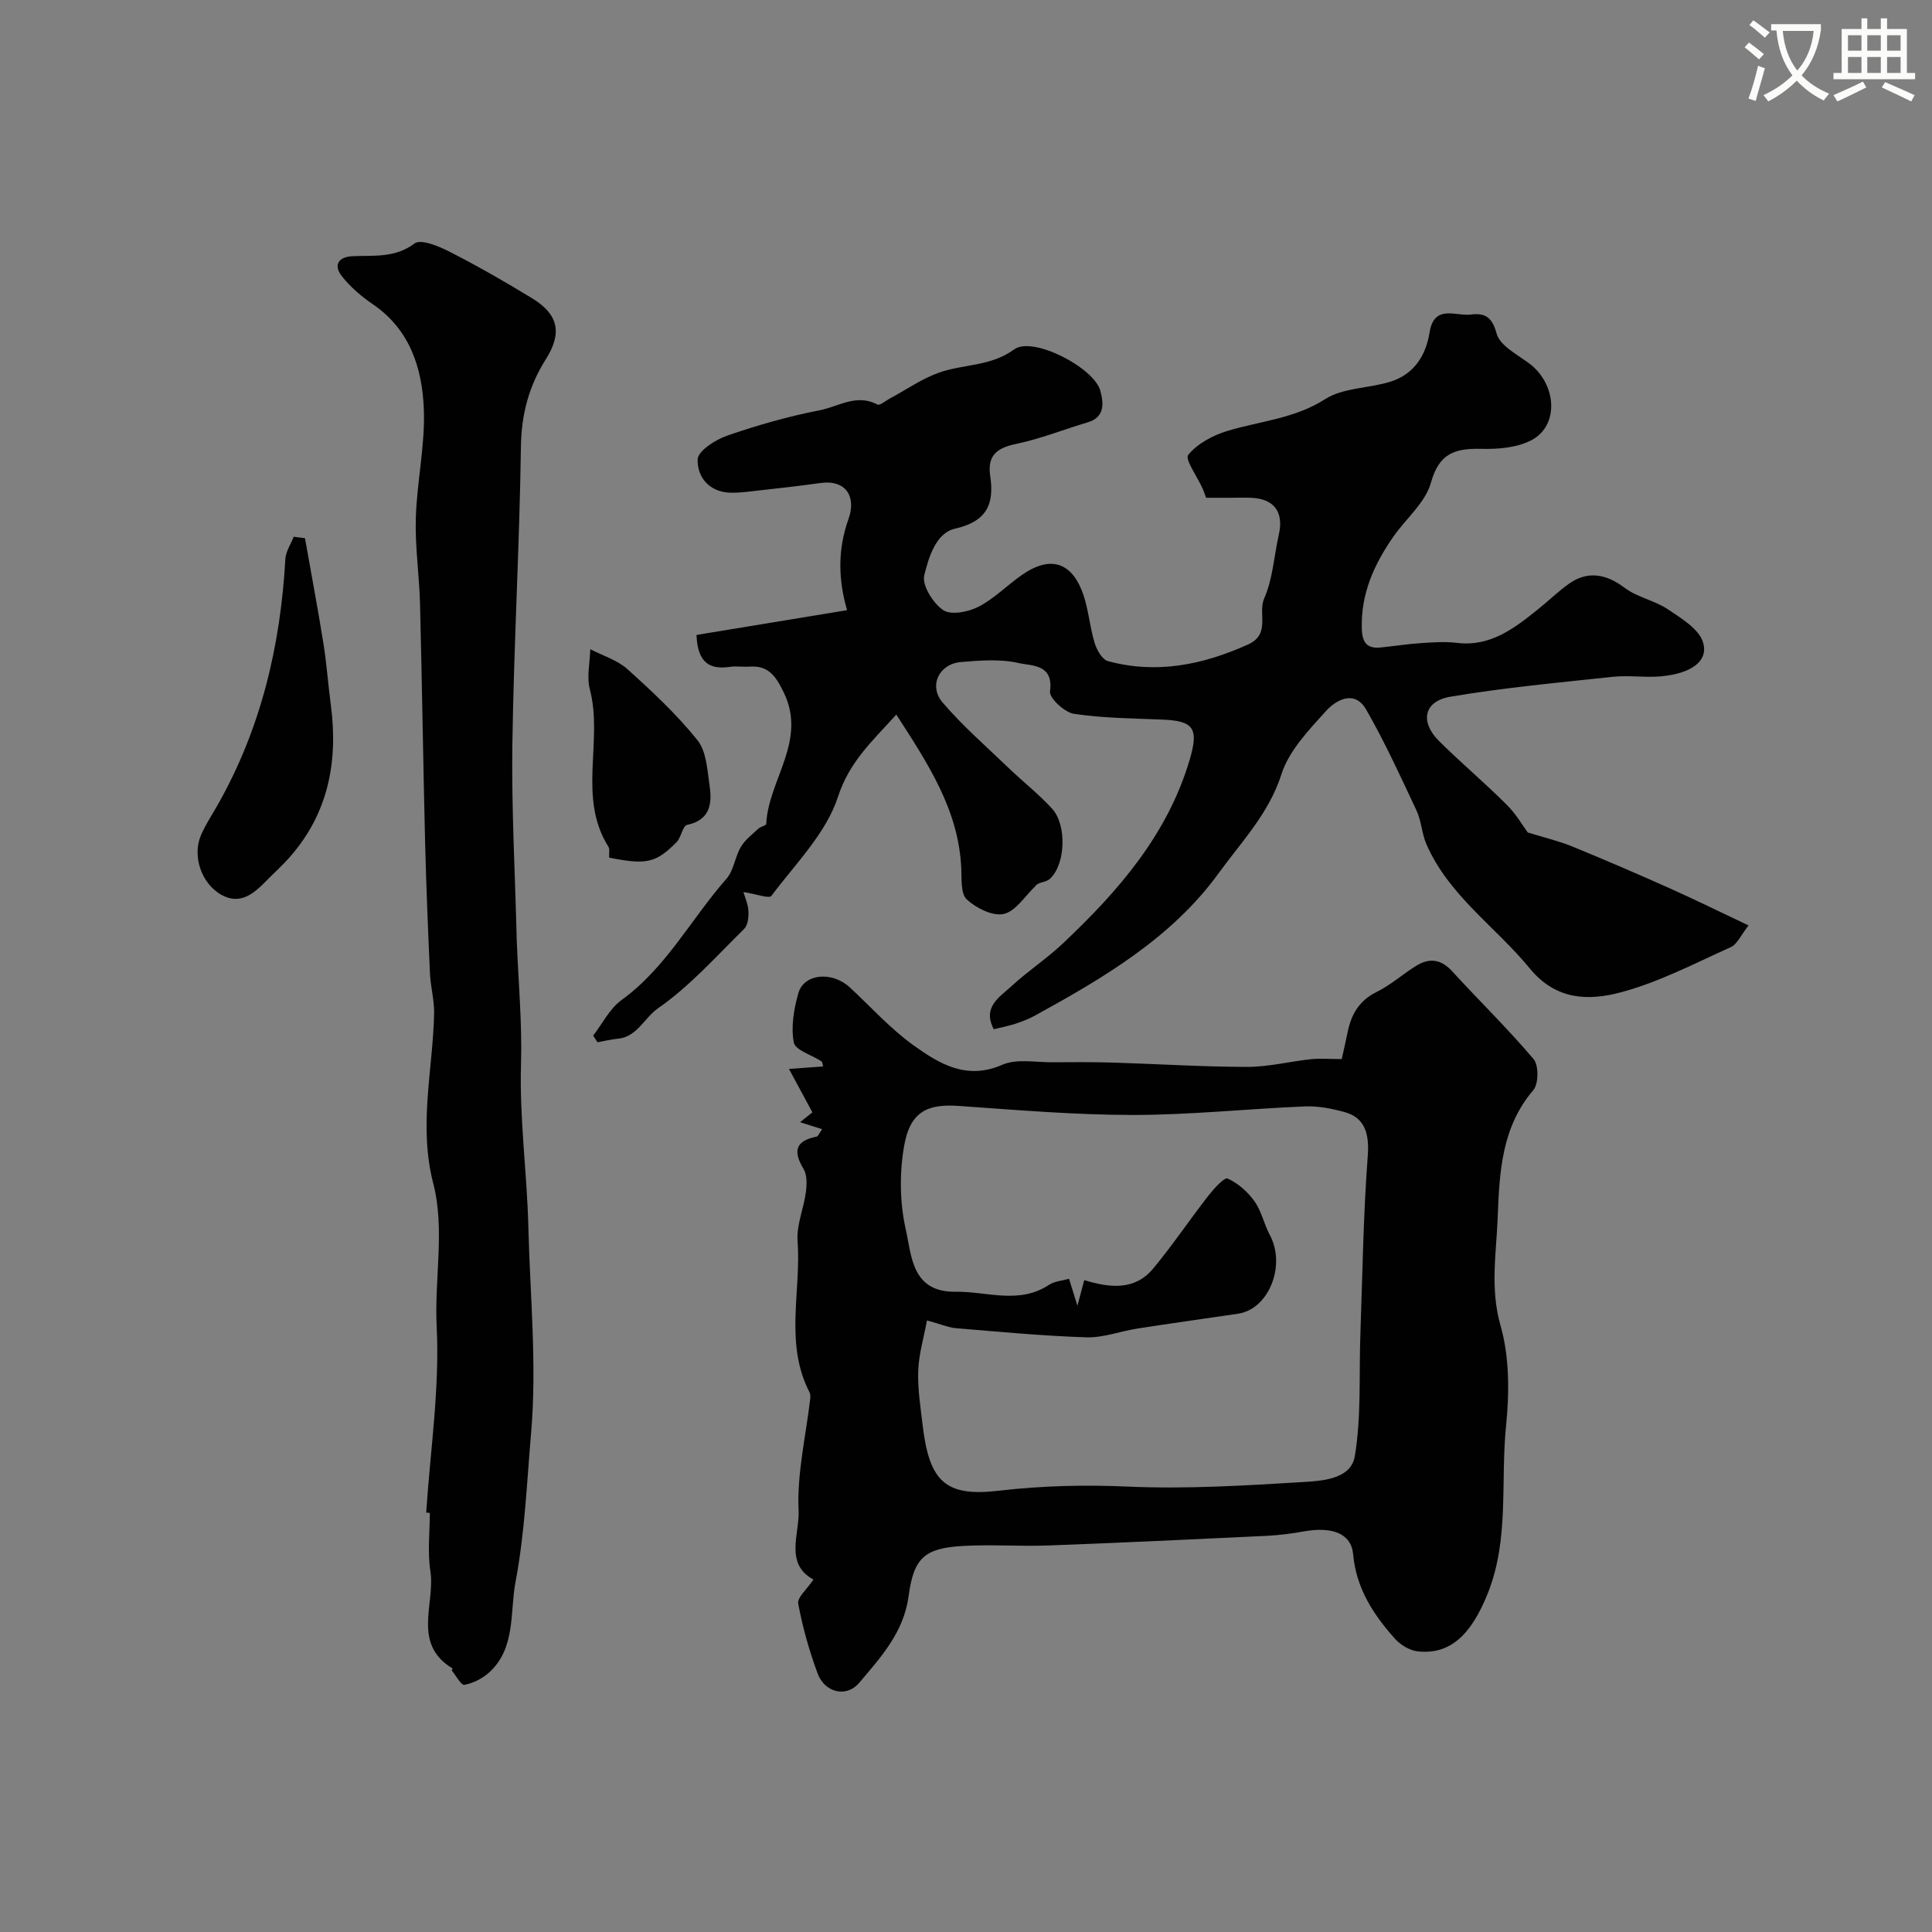
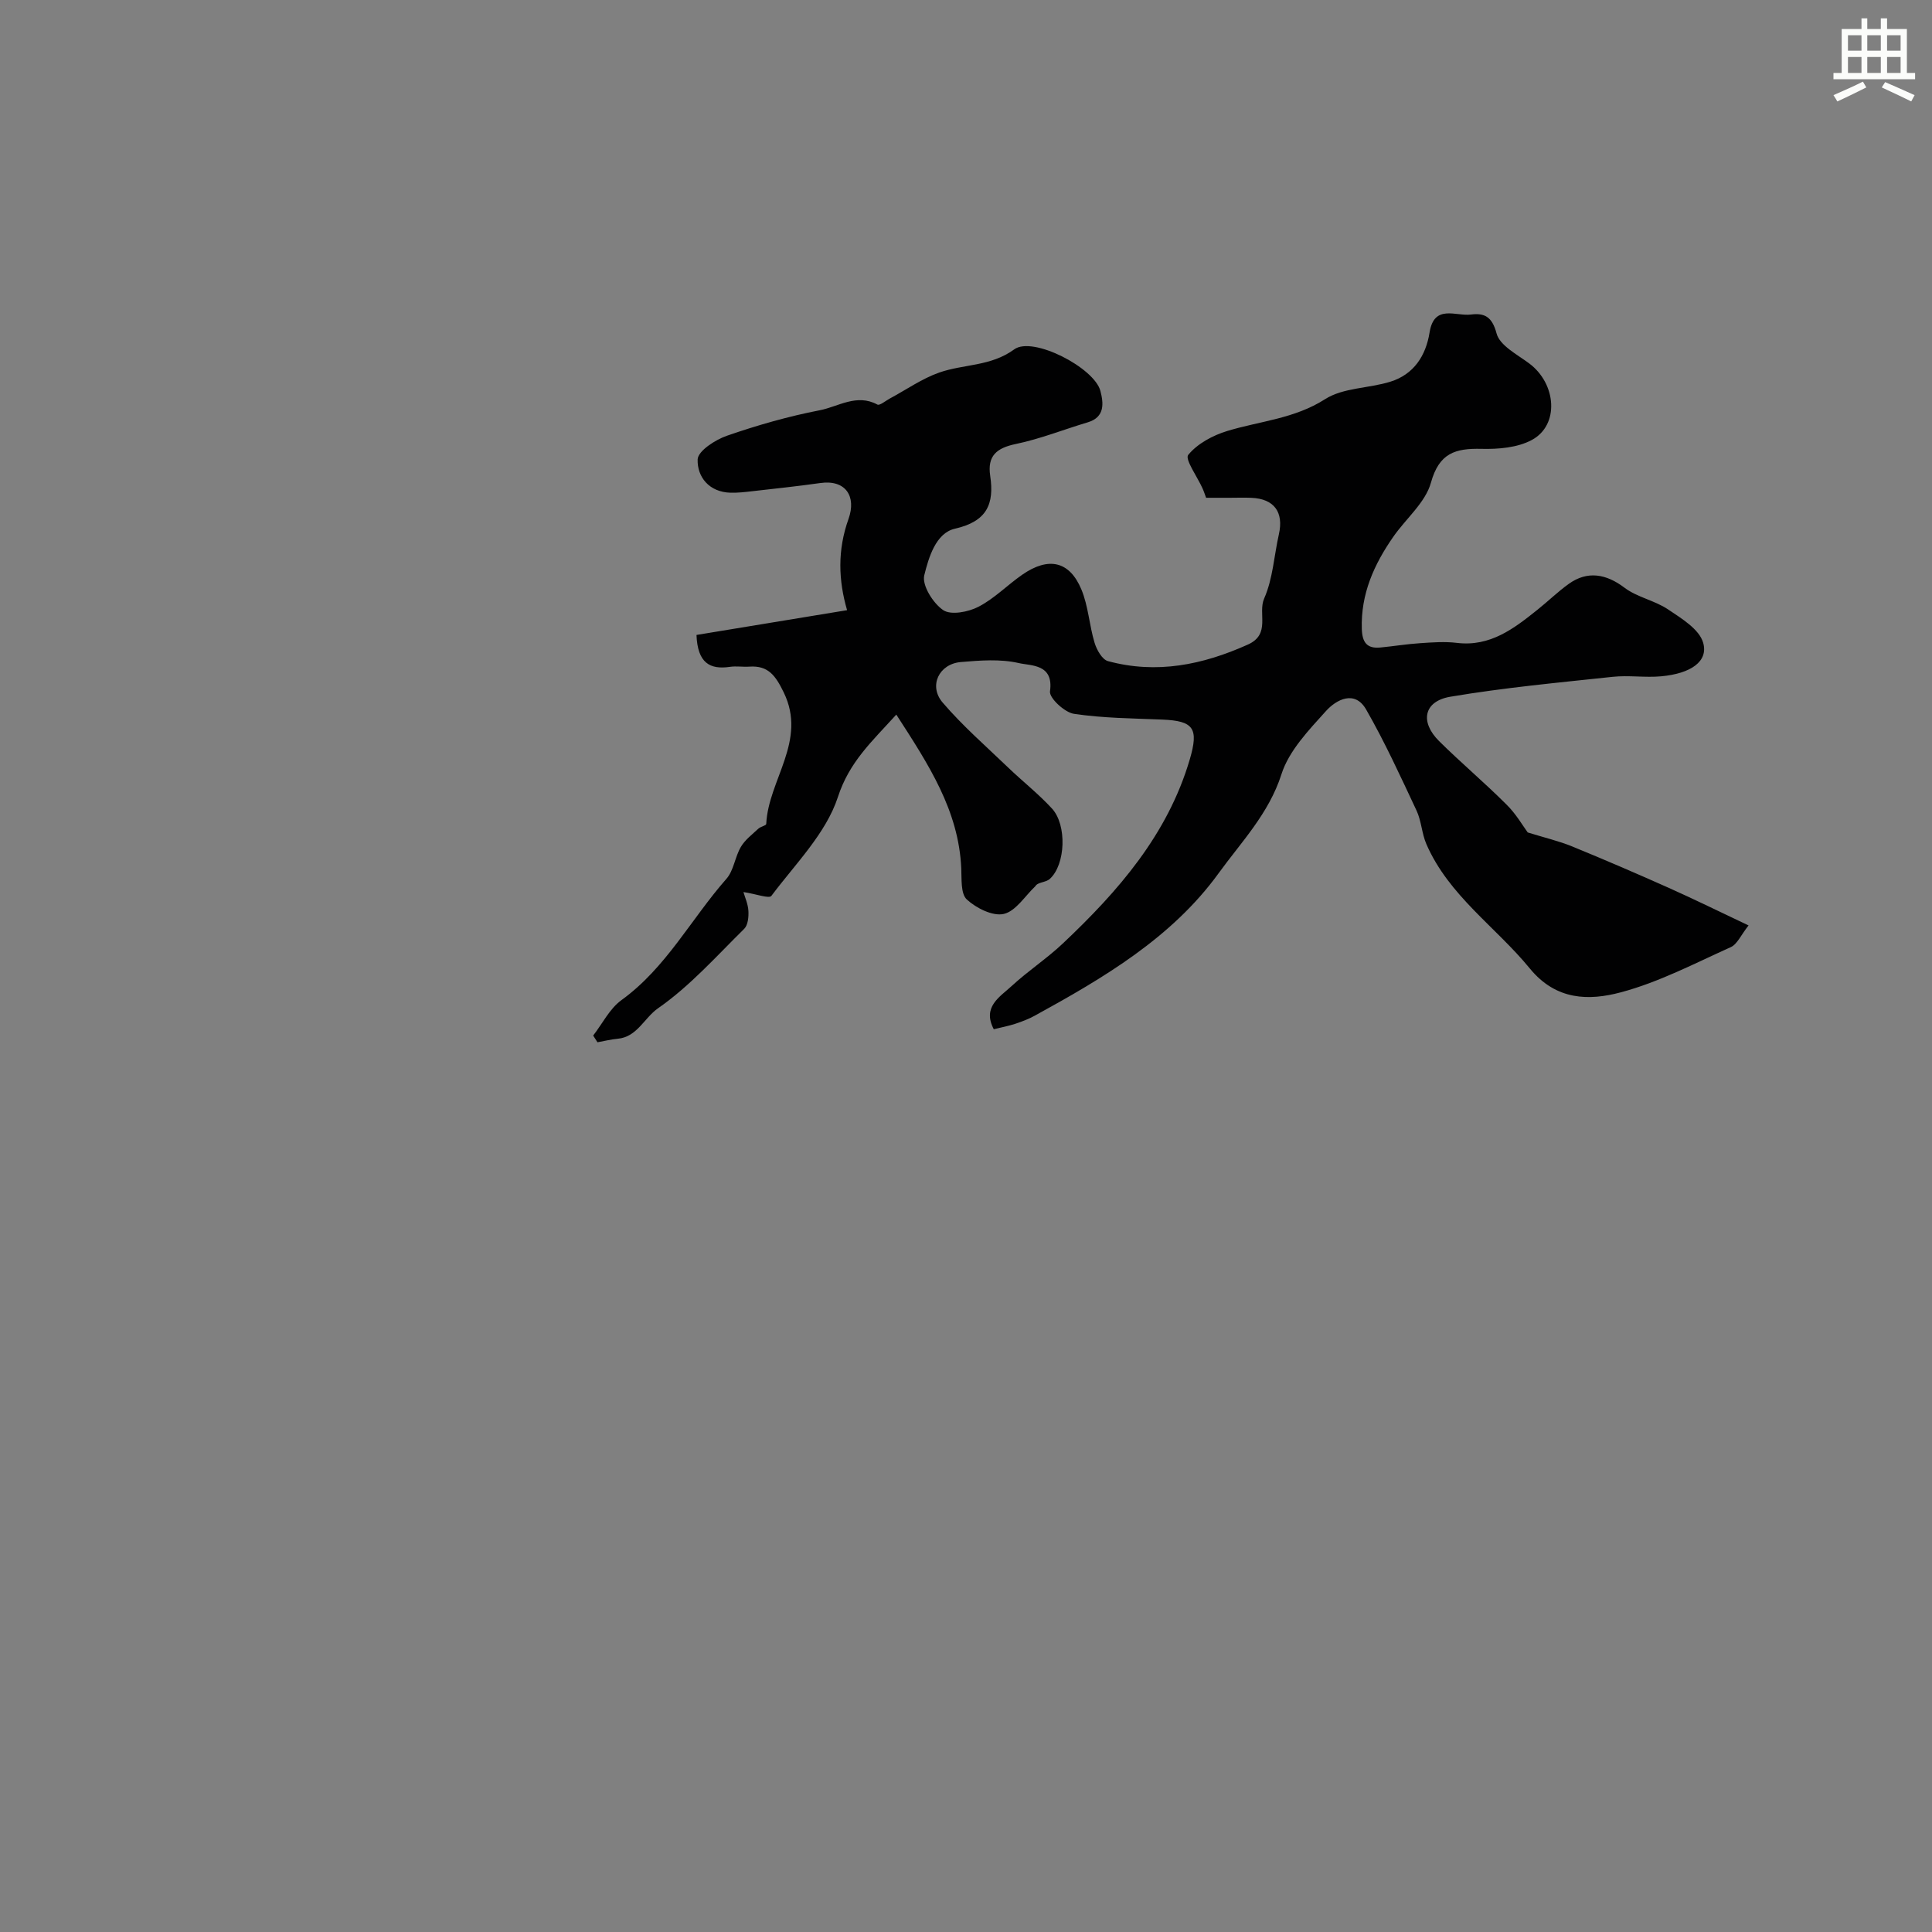
<svg xmlns="http://www.w3.org/2000/svg" enable-background="new 0 0 400 400" viewBox="0 0 400 400">
  <rect x="0" y="0" width="400" height="400" fill="#808080" stroke="none" />
-   <path d="m362.1 8.8c1.1.8 2.1 1.6 3.1 2.4l-1 1.1c-1.3-1.1-2.3-2-3-2.5zm1.9 4.8c.5.2.9.4 1.4.5-.6 2.3-1.3 4.5-1.9 6.8l-1.5-.5c.8-2.1 1.4-4.3 2-6.8zm-1-9.4c1.3.9 2.4 1.8 3.4 2.5l-1 1.1c-1.4-1.2-2.4-2.1-3.2-2.6zm3.7 2.2v-1.4h10.3v1.2c-.5 3.6-1.8 6.8-4 9.4 1.5 1.6 3.4 2.8 5.7 3.8-.3.4-.7.8-1.1 1.4-2.3-1.1-4.1-2.5-5.6-4.1-1.6 1.6-3.6 3.1-5.9 4.3-.3-.5-.7-.9-1-1.3 2.4-1.1 4.4-2.5 6-4.1-1.9-2.5-3-5.6-3.3-9.3h-1.1zm8.8 0h-6.4c.3 3.3 1.3 6 3 8.2 2-2.2 3.1-5.1 3.4-8.2z" fill="#fbfcfa" />
  <path d="m385.3 3.8h1.3v2.2h2.8v-2.2h1.3v2.2h4.1v9.1h1.7v1.3h-16.9v-1.3h1.7v-9.1h4.1v-2.2zm.4 13.1.7 1.2c-1.8.9-3.8 1.9-6 2.9-.2-.4-.5-.8-.8-1.3 2.3-1 4.3-1.9 6.1-2.8zm-3.1-6.4h2.8v-3.2h-2.8zm0 4.6h2.8v-3.3h-2.8zm4-4.6h2.8v-3.2h-2.8zm0 4.6h2.8v-3.3h-2.8zm3.7 1.9c2.1.9 4.1 1.8 6.1 2.7l-.7 1.3c-2.2-1.1-4.2-2-6.1-2.9zm3.2-9.7h-2.8v3.2h2.8zm-2.8 7.8h2.8v-3.3h-2.8z" fill="#fbfcfa" />
  <g fill="#010102">
    <path d="m316.3 172.35c3.51 1.09 6.45 1.77 9.21 2.9 6.72 2.75 13.4 5.63 20.03 8.59 5.28 2.36 10.47 4.92 16.48 7.76-1.58 2-2.34 3.88-3.67 4.49-7.5 3.38-14.93 7.28-22.81 9.37-6.55 1.74-13.36 1.7-18.8-4.94-7.07-8.64-16.78-15.08-21.42-25.75-.96-2.2-1.03-4.81-2.05-6.97-3.31-7.05-6.56-14.17-10.43-20.91-2.36-4.1-6.18-2.04-8.31.32-3.58 3.97-7.67 8.22-9.22 13.09-2.61 8.16-8.35 14.06-13.02 20.51-9.68 13.35-23.81 21.66-38.06 29.48-1.27.7-2.66 1.22-4.04 1.68-1.38.45-2.81.72-4.44 1.12-2.44-4.64 1.27-6.69 3.71-8.95 3.38-3.12 7.29-5.68 10.63-8.84 11.43-10.8 21.64-22.48 26.23-38.04 1.9-6.46.85-8.02-5.71-8.28-6.1-.25-12.25-.29-18.26-1.19-1.94-.29-5.15-3.29-4.96-4.65.81-5.7-3.91-5.27-6.47-5.86-3.82-.88-8.01-.55-11.99-.21-4.53.39-6.72 4.93-3.77 8.38 4.14 4.84 8.99 9.06 13.6 13.49 2.98 2.86 6.26 5.43 9.04 8.46 3.13 3.41 2.82 11.61-.44 14.56-.86.78-2.53.65-3 1.52-2.15 2.02-4.05 5.17-6.54 5.74-2.28.52-5.71-1.2-7.65-2.99-1.29-1.19-1.05-4.23-1.15-6.46-.54-11.99-6.74-21.44-13.45-31.82-5.16 5.69-9.72 9.79-12.09 17.06-2.46 7.54-8.82 13.85-13.77 20.47-.47.63-3.13-.39-5.79-.79.31 1.08.95 2.47 1.03 3.9.07 1.24-.09 2.93-.86 3.7-5.78 5.7-11.27 11.89-17.86 16.47-2.85 1.99-4.32 5.93-8.33 6.3-1.41.13-2.8.48-4.2.73-.3-.46-.59-.93-.89-1.39 1.93-2.48 3.41-5.57 5.86-7.34 9.25-6.69 14.41-16.8 21.72-25.1 1.53-1.73 1.77-4.54 3-6.62.86-1.47 2.35-2.58 3.63-3.78.46-.43 1.6-.63 1.62-.97.44-9.16 8.53-17.19 3.61-27.26-1.66-3.4-3.16-5.59-7.11-5.31-1.33.09-2.69-.15-3.99.04-4.15.61-6.72-.75-6.95-6.6 10.15-1.67 20.6-3.39 31.18-5.13-1.79-6.15-2.03-12.4.3-18.9 1.66-4.65-.58-8.18-5.87-7.42-4.7.67-9.43 1.16-14.14 1.7-1.47.17-2.96.34-4.44.3-4.43-.13-6.9-3.27-6.79-6.89.06-1.75 3.66-4.08 6.08-4.91 6.26-2.17 12.69-4.01 19.2-5.27 3.85-.75 7.65-3.5 11.93-1.18.49.26 1.7-.78 2.56-1.24 3.4-1.82 6.63-4.11 10.23-5.38 5.08-1.79 10.66-1.24 15.55-4.81 3.82-2.8 16.59 3.8 17.84 8.62.63 2.44 1.01 5.41-2.63 6.49-4.96 1.48-9.82 3.43-14.87 4.48-4 .83-5.94 2.45-5.32 6.6.88 5.84-.68 9.44-7.3 10.94-3.97.9-5.45 6-6.35 9.65-.51 2.06 1.82 5.79 3.92 7.21 1.61 1.09 5.21.39 7.31-.7 3.29-1.7 5.99-4.51 9.08-6.65 5.42-3.75 9.76-2.82 12.22 3.07 1.44 3.46 1.63 7.41 2.73 11.04.44 1.46 1.57 3.48 2.78 3.8 10.06 2.72 19.59.78 28.96-3.43 4.81-2.16 2-6.44 3.38-9.56 1.8-4.08 2.04-8.84 3.04-13.28 1.03-4.58-.98-7.34-5.68-7.54-1.5-.07-3-.01-4.5-.01s-3 0-4.89 0c-.23-.62-.45-1.31-.75-1.97-1.07-2.39-3.69-6.01-2.95-6.91 1.9-2.33 5.09-4.04 8.08-4.95 6.78-2.06 13.89-2.52 20.26-6.59 3.73-2.39 9.03-2.22 13.5-3.61 4.87-1.51 7.36-5.38 8.13-10.21.95-5.91 5.43-3.3 8.56-3.7 2.77-.35 4.38.41 5.31 3.92.66 2.5 4.26 4.34 6.75 6.2 5.66 4.21 6.29 12.77.55 15.85-2.97 1.6-6.94 1.93-10.44 1.84-5.41-.13-8.75.87-10.45 7-1.14 4.12-5.16 7.42-7.77 11.17-4 5.73-6.78 11.88-6.54 19.13.09 2.75 1.04 4.1 3.84 3.83 2.76-.27 5.51-.72 8.28-.9 2.51-.17 5.07-.36 7.55-.06 6.92.84 11.82-2.96 16.71-6.87 2.18-1.74 4.19-3.71 6.46-5.34 3.88-2.79 7.78-2.06 11.53.78 2.62 1.99 6.24 2.63 9 4.48 2.81 1.88 6.5 4.12 7.3 6.92 1.11 3.86-2.53 6.38-8.67 6.95-3.33.31-6.74-.25-10.07.11-11.22 1.2-22.48 2.24-33.6 4.12-5.51.93-6.35 5.2-2.33 9.19 4.51 4.47 9.39 8.57 13.88 13.06 2.01 1.94 3.47 4.5 4.47 5.85z" />
-     <path d="m168.42 327.02c-6.05-3.22-2.85-9.51-3.08-14.27-.36-7.66 1.51-15.43 2.41-23.16.05-.45.03-.99-.17-1.38-5.19-10.08-1.68-20.87-2.45-31.3-.24-3.3 1.28-6.71 1.72-10.11.2-1.58.27-3.54-.49-4.8-2.22-3.69-1.66-5.81 2.7-6.67.35-.07.57-.74 1.15-1.55-1.46-.46-2.71-.86-4.56-1.44 1.39-1.11 2.52-2.02 2.55-2.04-1.61-2.98-3.08-5.71-4.85-8.98 2.89-.22 4.96-.37 7.08-.53-.15-.46-.15-.91-.35-1.05-1.99-1.31-5.42-2.3-5.73-3.91-.62-3.23.01-6.9.93-10.17 1.16-4.13 7.02-4.62 10.69-1.21 4.35 4.04 8.37 8.53 13.15 11.96 5.33 3.82 10.97 7.29 18.39 4.04 2.98-1.3 6.91-.49 10.41-.52 4.19-.04 8.38-.05 12.56.07 9.26.28 18.52.88 27.78.89 4.37 0 8.74-1.12 13.13-1.59 1.92-.2 3.88-.03 6.4-.03.35-1.6.82-3.57 1.22-5.55.75-3.7 2.38-6.57 6.03-8.36 2.89-1.42 5.37-3.66 8.13-5.38 2.72-1.69 5.15-1.44 7.46 1.09 5.59 6.1 11.54 11.89 16.88 18.2 1.09 1.29 1.06 5.12-.05 6.42-6.61 7.74-7.02 17.08-7.38 26.38-.29 7.44-1.6 14.74.6 22.42 1.86 6.52 1.82 13.91 1.13 20.76-1.17 11.53.71 23.37-3.77 34.61-3.45 8.64-7.84 12.8-14.56 12.03-1.67-.19-3.56-1.36-4.7-2.64-4.44-5-7.98-10.34-8.63-17.47-.4-4.37-4.45-5.73-10.12-4.73-2.57.45-5.18.8-7.79.93-15.02.72-30.05 1.43-45.08 1.99-5.85.22-11.73-.22-17.57.09-8.1.43-10.41 2.38-11.47 10.38-1 7.52-5.77 12.7-10.26 18-2.62 3.09-7.12 1.99-8.57-1.94-1.74-4.69-3.11-9.57-4.03-14.48-.24-1.28 1.82-2.98 3.16-5zm23.5-53.64c-.65 3.51-1.68 6.93-1.81 10.38-.14 3.75.47 7.54.91 11.29 1.39 11.7 4.7 14.89 15.76 13.59 9.07-1.06 17.85-1.25 26.92-.85 11.89.52 23.87-.21 35.77-.93 4.18-.25 10.22-.54 11.03-5.39 1.37-8.22.85-16.76 1.15-25.17.44-12.33.6-24.69 1.53-36.98.33-4.4-.48-7.89-4.78-9.07-2.65-.73-5.49-1.29-8.21-1.18-11.88.49-23.74 1.77-35.61 1.77-12.03 0-24.07-1.03-36.09-1.87-6.2-.43-9.98.96-11.27 8.12-1.02 5.65-.95 11.87.31 17.46 1.23 5.44 1.21 13.01 10.31 12.89 6.49-.09 13.12 2.69 19.35-1.43 1.13-.75 2.7-.84 4.14-1.25.52 1.67.91 2.94 1.74 5.58.72-2.72 1.07-4 1.41-5.3 5.4 1.64 10.49 2.16 14.29-2.42 4.01-4.83 7.53-10.08 11.39-15.04 1.14-1.46 3.33-3.89 4.01-3.58 2.15.97 4.17 2.76 5.56 4.72 1.46 2.04 1.97 4.73 3.18 6.99 3.38 6.28-.2 15.33-6.58 16.28-6.94 1.03-13.9 1.99-20.83 3.07-3.54.55-7.08 1.93-10.58 1.82-9.04-.29-18.07-1.16-27.09-1.9-1.51-.15-2.98-.8-5.91-1.6z" />
-     <path d="m88.24 313.17c.84-12.84 2.81-25.73 2.17-38.5-.5-9.94 1.75-20.14-.71-29.66-3.09-11.99-.08-23.46.18-35.16.06-2.75-.73-5.51-.86-8.28-.41-9.09-.78-18.19-1.01-27.28-.4-16.42-.63-32.85-1.05-49.28-.15-5.94-1.05-11.88-.87-17.79.23-7.54 1.96-15.08 1.66-22.56-.34-8.43-2.87-16.43-10.56-21.67-2.35-1.6-4.61-3.54-6.37-5.75-1.9-2.39-.72-4.08 2.22-4.2 4.39-.19 8.72.41 12.8-2.64 1.3-.97 5.02.58 7.25 1.72 5.8 2.97 11.48 6.21 17.04 9.61 5.48 3.35 6.34 7.17 2.86 12.68-3.52 5.58-5.05 11.41-5.14 18.11-.29 20.53-1.47 41.05-1.77 61.58-.19 13.31.56 26.64.89 39.96 0 .17 0 .33.01.5.33 8.6 1.14 17.21.89 25.79-.34 11.31 1.25 22.51 1.52 33.66.35 14.18 1.79 28.45.57 42.67-.89 10.29-1.3 20.69-3.22 30.79-1.21 6.34.11 13.77-5.51 18.83-1.38 1.24-3.28 2.19-5.08 2.53-.66.13-1.73-1.89-2.6-2.94-.05-.06.18-.42.16-.44-8.5-5.13-3.54-13.41-4.61-20.23-.61-3.9-.11-7.98-.11-11.98-.24-.04-.49-.05-.75-.07z" />
-     <path d="m63.14 111.42c1.29 7.28 2.66 14.55 3.83 21.85.67 4.19.96 8.44 1.52 12.65 1.55 11.72-.5 22.47-8.53 31.57-1.54 1.74-3.28 3.3-4.91 4.96-2.52 2.57-5.28 4.9-9.05 2.9-4.27-2.26-6.25-8.07-4.4-12.41.95-2.23 2.33-4.28 3.53-6.4 8.91-15.76 12.94-32.85 13.95-50.79.09-1.57 1.13-3.09 1.73-4.63.77.12 1.55.21 2.33.3z" />
-     <path d="m126.12 177.56c-.05-.95.15-1.76-.15-2.25-6.46-10.24-1.04-21.89-3.85-32.59-.68-2.58.02-5.53.09-8.31 2.59 1.35 5.59 2.24 7.69 4.13 5.12 4.61 10.21 9.36 14.5 14.71 1.88 2.34 2.04 6.23 2.52 9.48.54 3.7.09 7.04-4.67 8.06-.92.2-1.2 2.58-2.17 3.56-4.26 4.33-6.28 4.75-13.96 3.21z" />
  </g>
</svg>